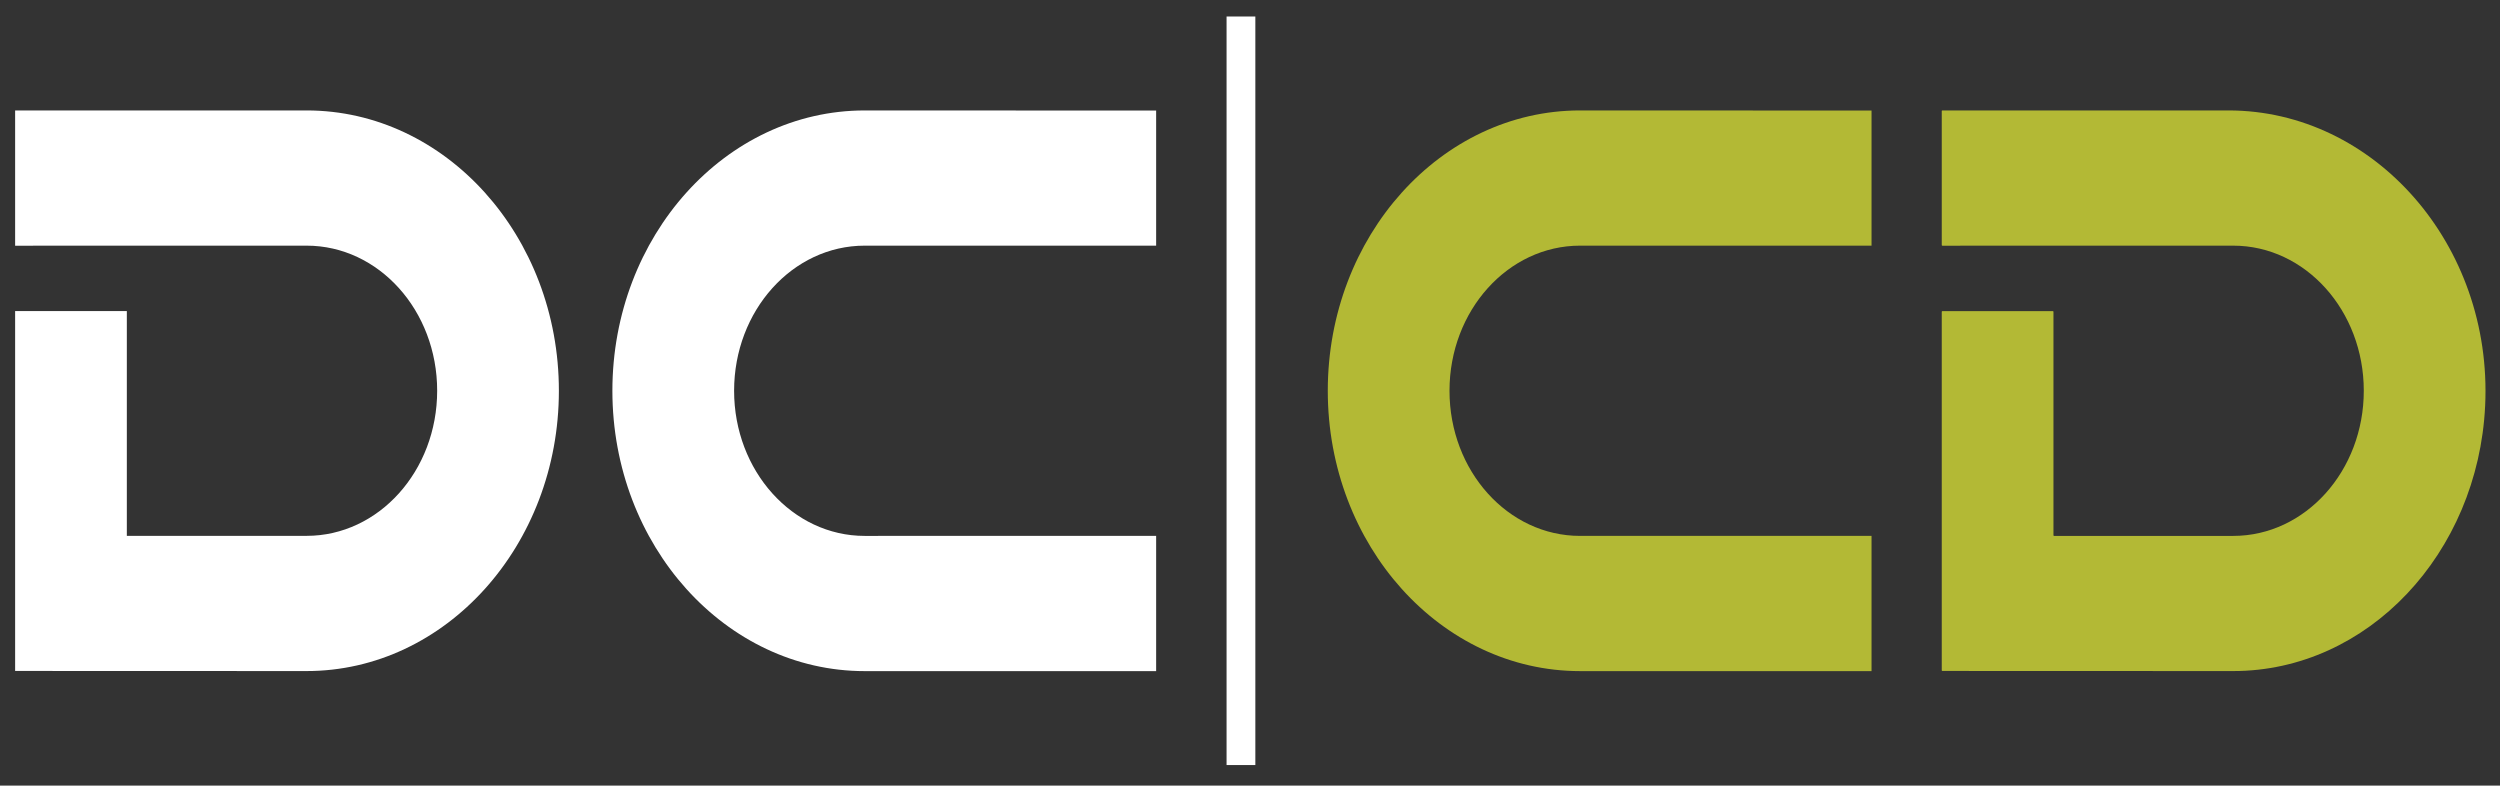
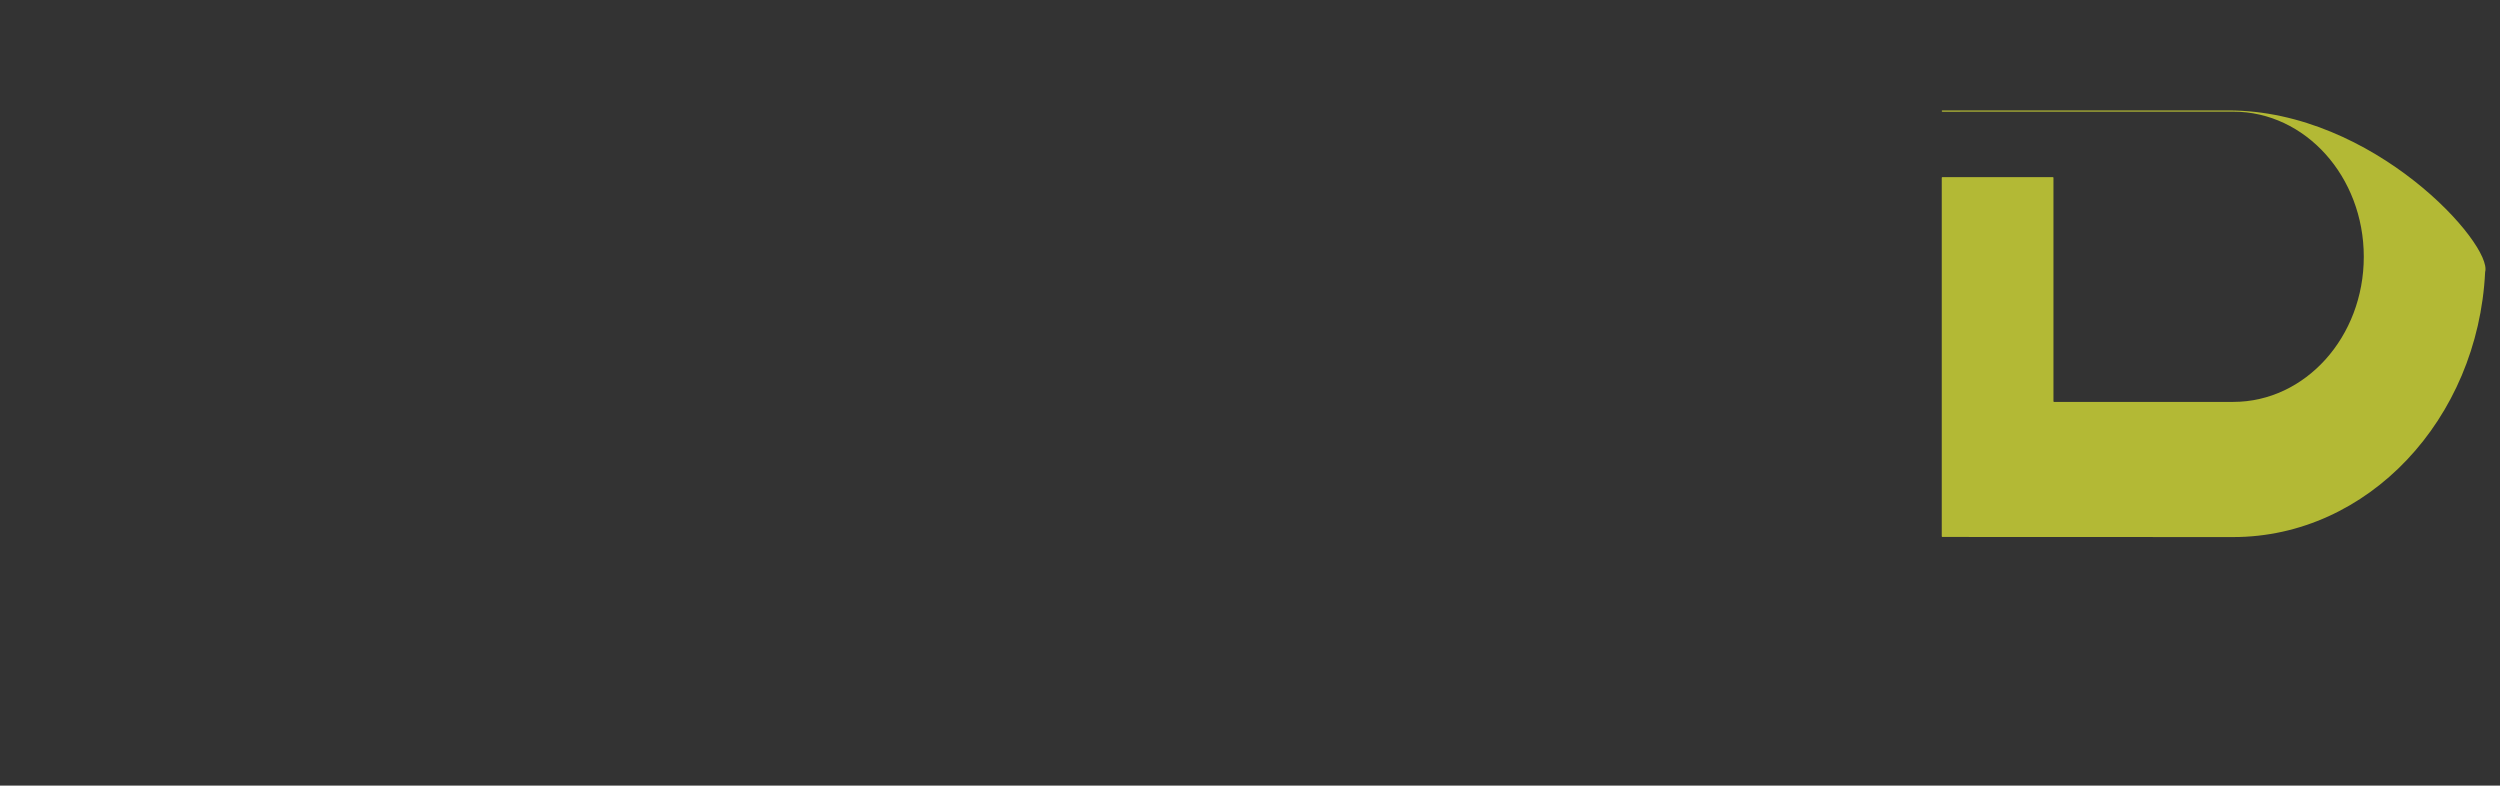
<svg xmlns="http://www.w3.org/2000/svg" version="1.1" id="Layer_1" x="0px" y="0px" viewBox="0 0 474.25 149.03" style="enable-background:new 0 0 474.25 149.03;" xml:space="preserve">
  <rect x="0" y="0" width="474.25" height="149.03" fill="#333333" stroke="none" />
  <style type="text/css"> .st0{fill:#FFFFFF;} .st1{fill:#B3B935;} </style>
  <g>
    <g>
      <g>
        <g>
          <g>
-             <path class="st0" d="M232.68,3.13h5.46v142h-5.46V3.13z" />
-           </g>
+             </g>
        </g>
      </g>
    </g>
-     <path class="st0" d="M58.16,127.3l-55.29-0.02V59.01h21.19v42.64l34.1,0c13.68,0,24.77-12.32,24.77-27.53S71.84,46.6,58.16,46.6 c-0.18,0-55.29,0.01-55.29,0.01V20.95h55.29c26.39,0,47.86,23.85,47.86,53.18C106.02,103.45,84.55,127.3,58.16,127.3z" />
-     <path class="st0" d="M219.32,46.6l-55.29,0c-13.68,0-24.77,12.32-24.77,27.53c0,15.2,11.09,27.53,24.77,27.53 c0.18,0,55.29-0.01,55.29-0.01v25.66h-55.29c-26.39,0-47.86-23.85-47.86-53.18c0-29.32,21.47-53.18,47.86-53.18l55.29,0.02V46.6z" />
-     <path class="st1" d="M422.75,20.95h-54.29c-0.06,0-0.11,0.06-0.11,0.12v25.42c0,0.07,0.05,0.12,0.11,0.12 c2.68,0,55.01-0.01,55.18-0.01c13.68,0,24.77,12.32,24.77,27.53c0,15.2-11.09,27.53-24.77,27.53l-33.99,0 c-0.06,0-0.11-0.06-0.11-0.12v-42.4c0-0.07-0.05-0.12-0.11-0.12h-20.97c-0.06,0-0.11,0.06-0.11,0.12v68.02 c0,0.07,0.05,0.12,0.11,0.12l55.18,0.02c25.52,0,46.44-22.31,47.79-50.3C472.91,46.4,450.33,20.95,422.75,20.95z" />
-     <path class="st1" d="M299.74,20.95c-26.39,0-47.86,23.85-47.86,53.18s21.47,53.18,47.86,53.18h55.29v-25.66 c0,0-55.11,0.01-55.29,0.01c-13.68,0-24.77-12.32-24.77-27.53c0-15.2,11.09-27.53,24.77-27.53l55.29,0V20.97L299.74,20.95z" />
+     <path class="st1" d="M422.75,20.95h-54.29c-0.06,0-0.11,0.06-0.11,0.12c0,0.07,0.05,0.12,0.11,0.12 c2.68,0,55.01-0.01,55.18-0.01c13.68,0,24.77,12.32,24.77,27.53c0,15.2-11.09,27.53-24.77,27.53l-33.99,0 c-0.06,0-0.11-0.06-0.11-0.12v-42.4c0-0.07-0.05-0.12-0.11-0.12h-20.97c-0.06,0-0.11,0.06-0.11,0.12v68.02 c0,0.07,0.05,0.12,0.11,0.12l55.18,0.02c25.52,0,46.44-22.31,47.79-50.3C472.91,46.4,450.33,20.95,422.75,20.95z" />
  </g>
</svg>